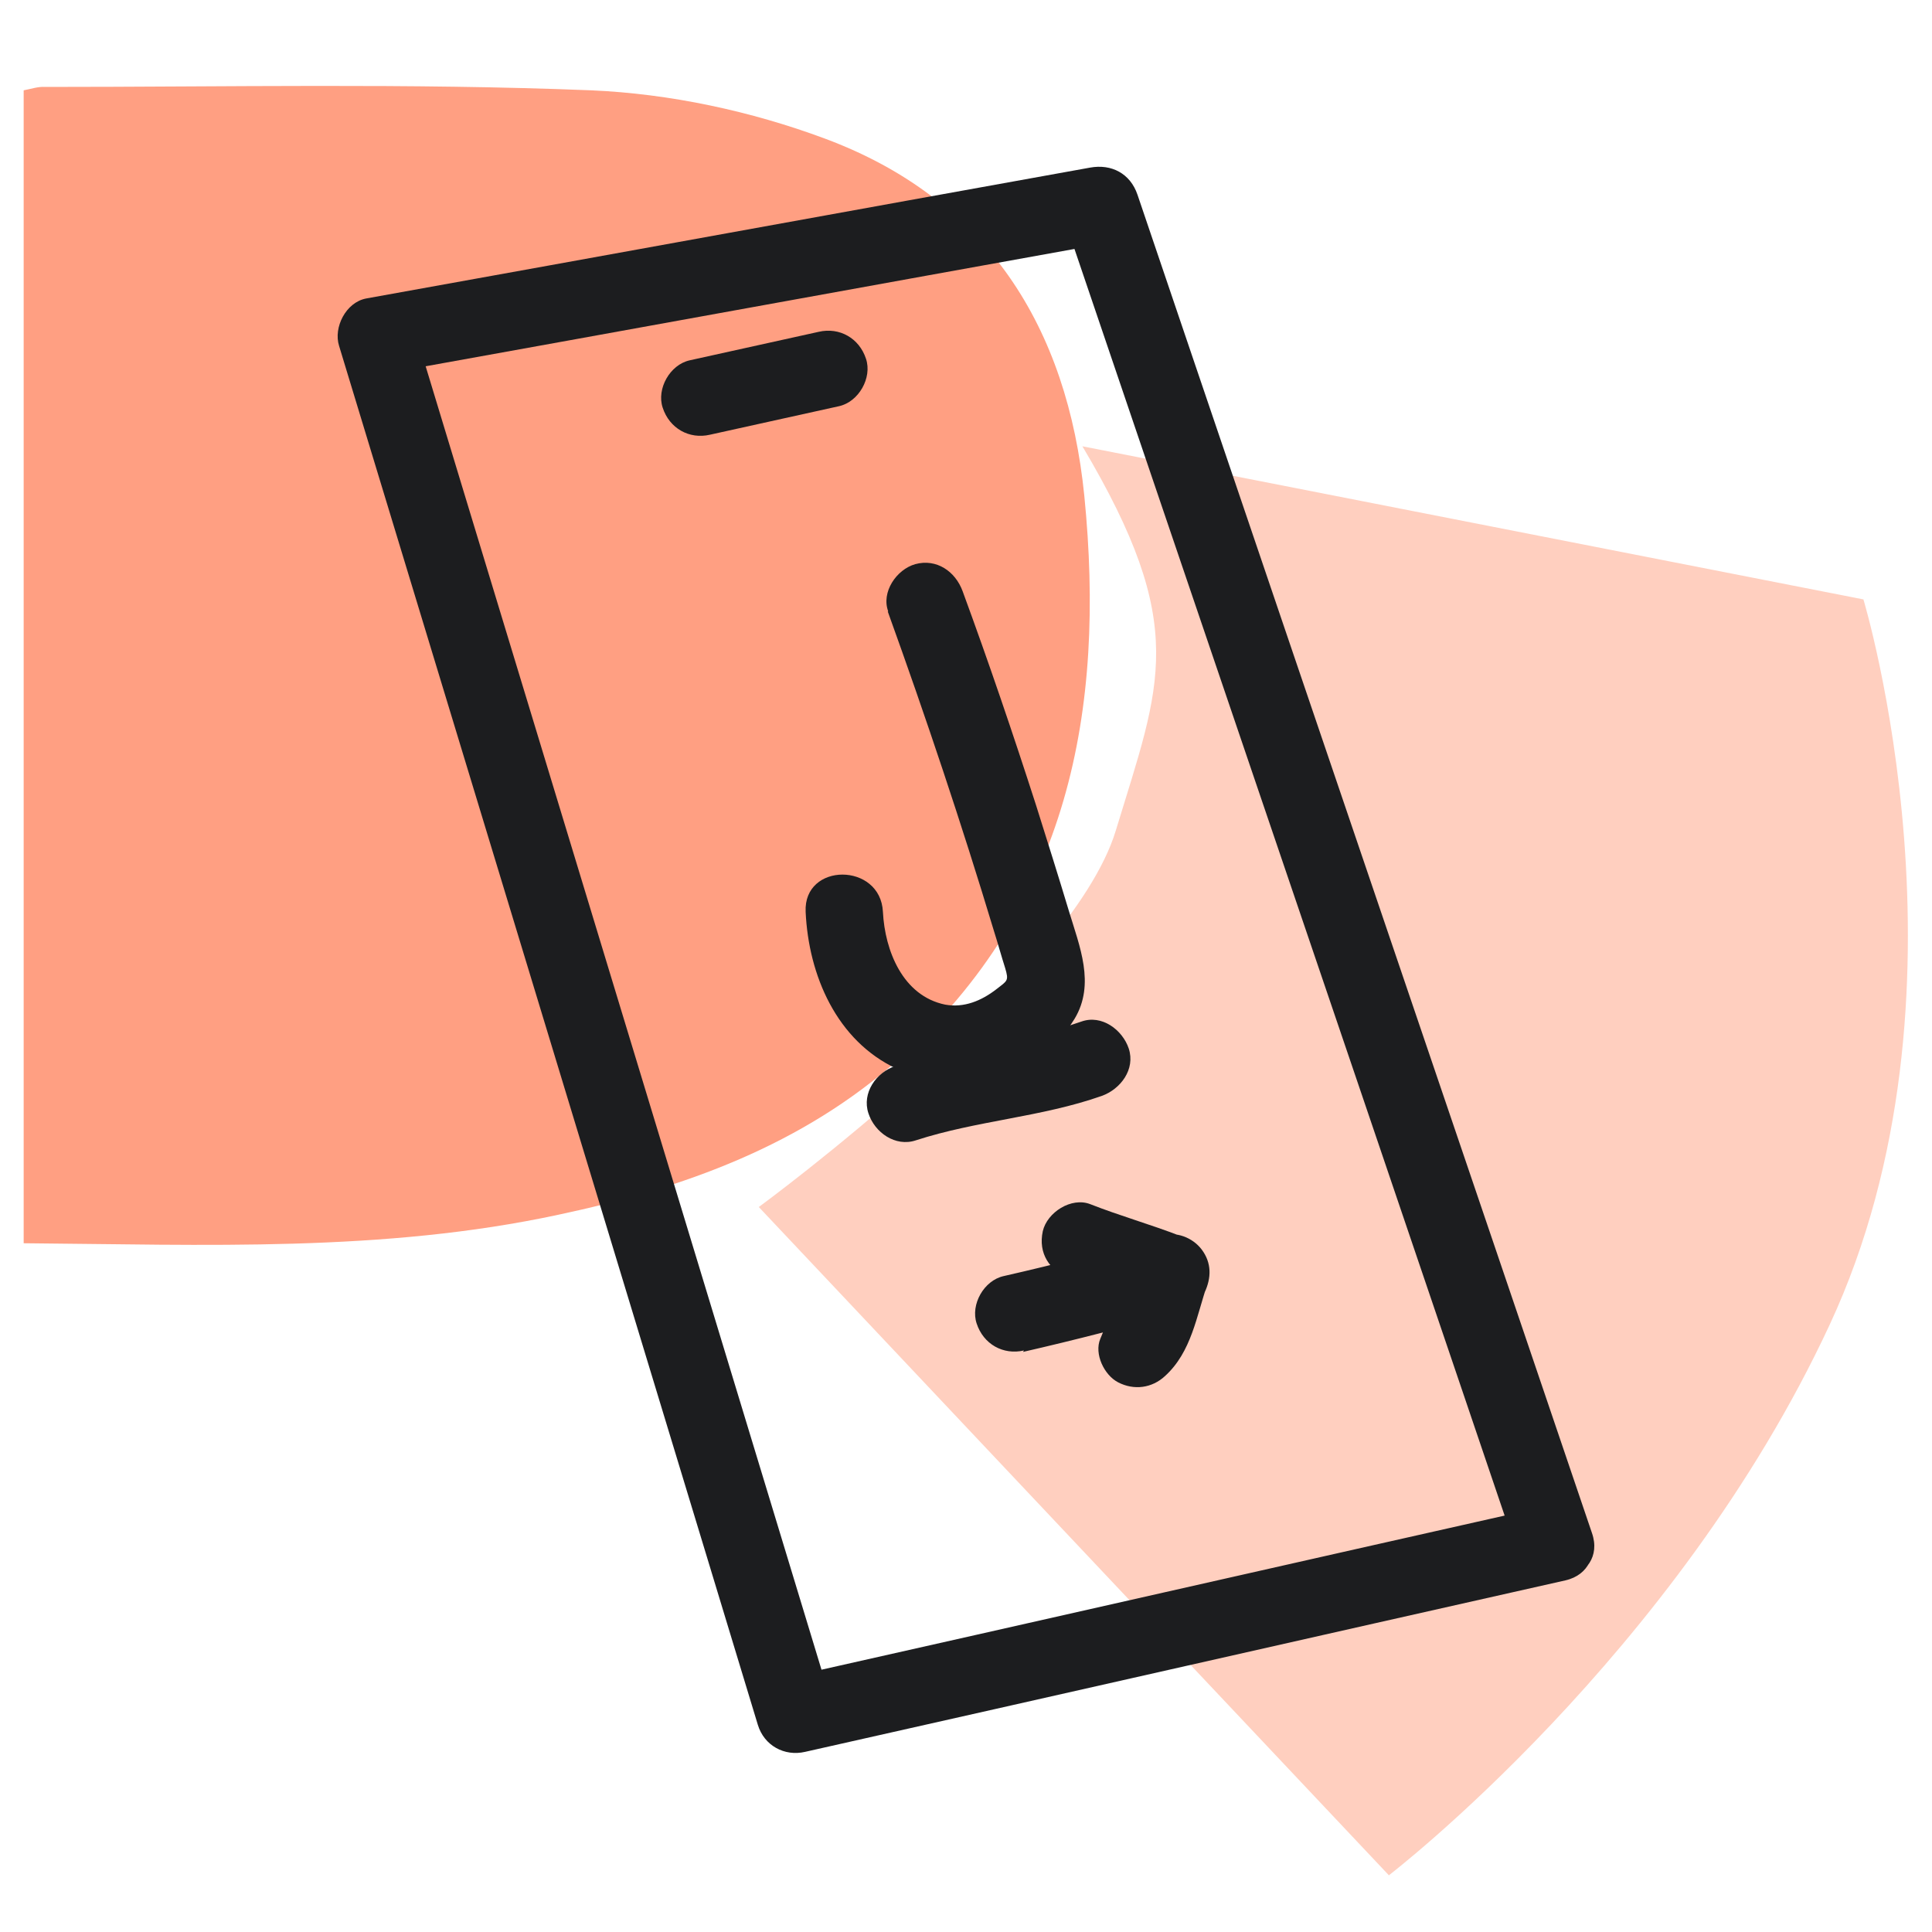
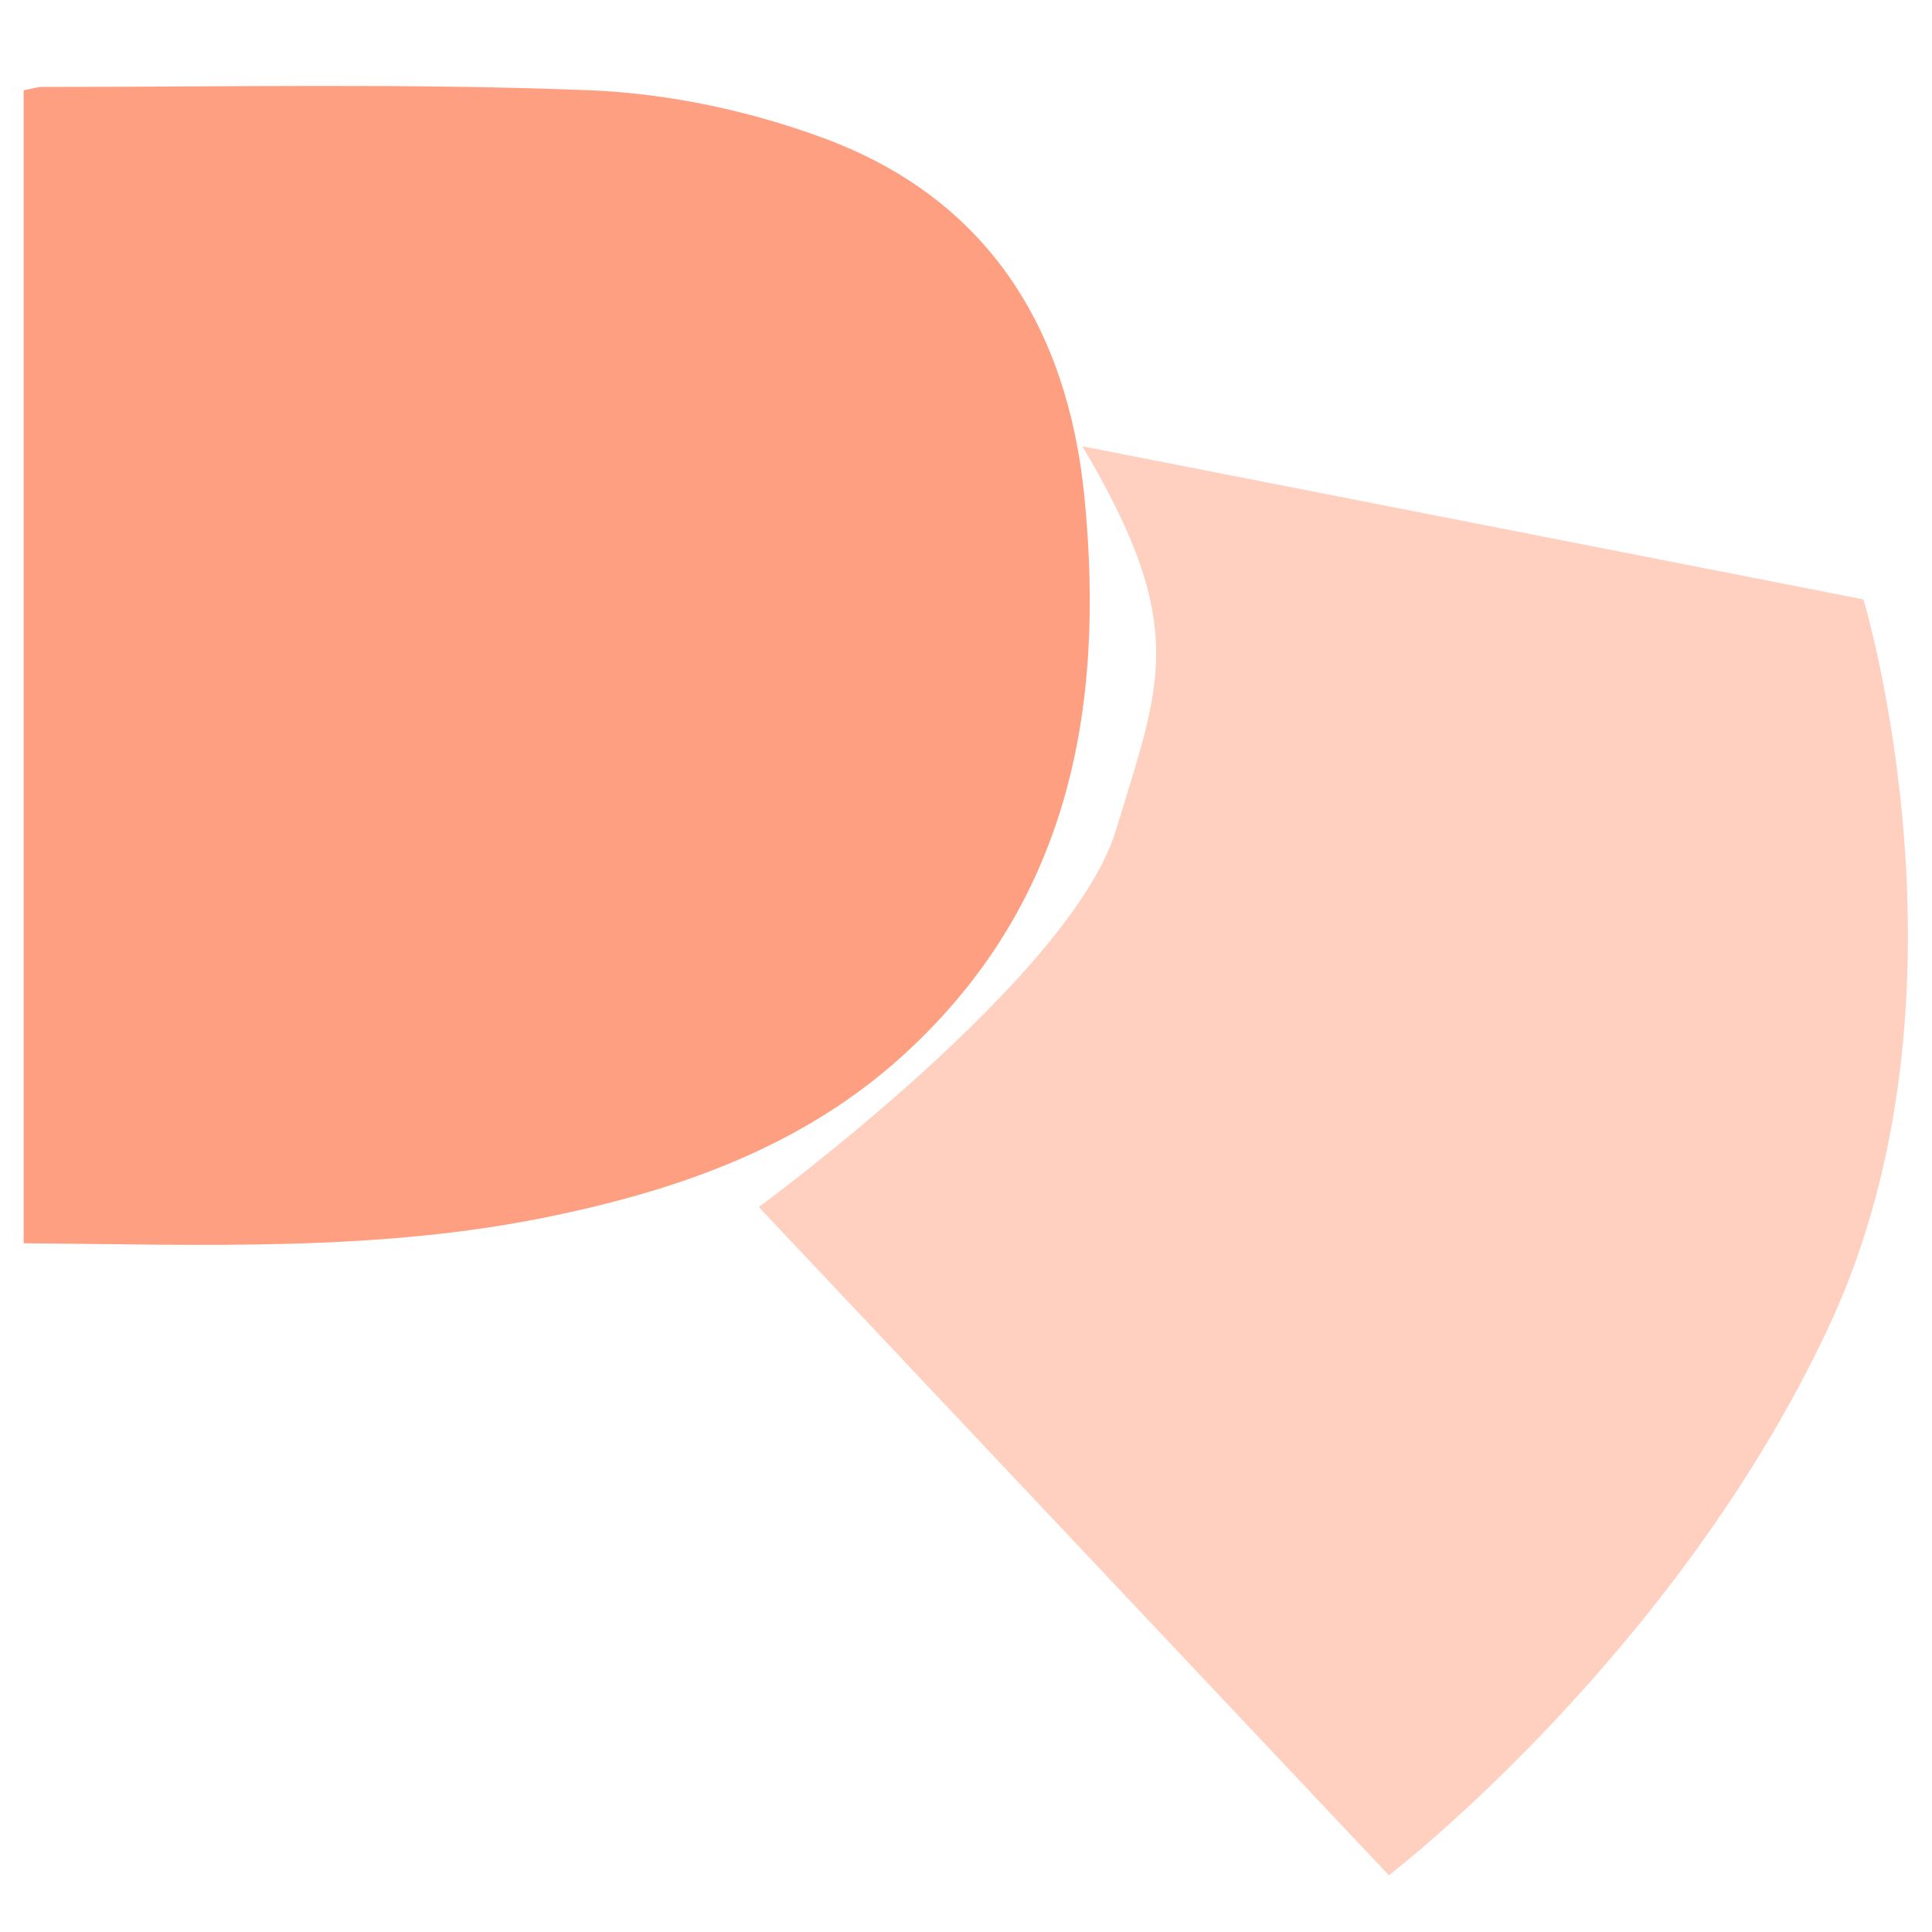
<svg xmlns="http://www.w3.org/2000/svg" width="40" height="40" viewBox="0 0 40 40" fill="none">
  <g clip-path="url(#clip0_38030_158579)">
    <path d="M28.75 38.82L15.71 24.99C15.71 24.99 22.17 20.26 23.1 17.2C24.03 14.14 24.63 12.98 22.41 9.24L38.58 12.41C38.58 12.41 41.06 20.6 37.88 27.43C34.7 34.27 28.75 38.83 28.75 38.83V38.82Z" fill="#FFCFBF" />
    <path d="M0.49 25.74V1.87C0.65 1.84 0.79 1.79 0.93 1.8C4.7 1.8 8.48 1.72 12.24 1.87C13.87 1.94 15.55 2.3 17.08 2.87C20.44 4.12 22.1 6.78 22.45 10.27C22.89 14.7 22.13 18.77 18.63 21.91C16.62 23.71 14.15 24.6 11.56 25.15C7.93 25.93 4.25 25.77 0.49 25.74Z" fill="#FF9F82" />
-     <path d="M18.38 12.66C19.17 14.85 19.91 17.06 20.58 19.28C20.66 19.53 20.73 19.79 20.81 20.04C20.89 20.31 20.86 20.3 20.63 20.48C20.32 20.72 19.96 20.87 19.57 20.8C18.69 20.62 18.32 19.68 18.28 18.88C18.23 17.85 16.63 17.85 16.68 18.88C16.74 20.19 17.32 21.55 18.57 22.13C19.82 22.71 21.5 22.32 22.25 21.09C22.68 20.37 22.35 19.59 22.13 18.86C21.91 18.13 21.68 17.4 21.45 16.67C20.97 15.18 20.47 13.71 19.93 12.24C19.78 11.83 19.39 11.56 18.95 11.68C18.56 11.79 18.24 12.26 18.39 12.66H18.38Z" fill="#1C1D1F" />
-     <path d="M18.96 23.61C20.22 23.2 21.56 23.13 22.81 22.69C23.2 22.55 23.51 22.14 23.37 21.71C23.24 21.32 22.81 21 22.39 21.15C21.14 21.59 19.8 21.67 18.54 22.07C18.14 22.2 17.84 22.63 17.98 23.05C18.11 23.45 18.54 23.75 18.96 23.61Z" fill="#1C1D1F" />
-     <path d="M21.18 27.99C22.27 27.74 23.36 27.46 24.44 27.15L23.54 25.97C23.27 26.55 23.02 27.13 22.78 27.72C22.65 28.03 22.86 28.47 23.15 28.62C23.48 28.79 23.85 28.74 24.12 28.49C24.67 27.99 24.77 27.25 25 26.58C25.06 26.4 25.02 26.12 24.92 25.96C24.8 25.78 24.65 25.67 24.44 25.59C23.82 25.35 23.18 25.17 22.57 24.93C22.18 24.78 21.68 25.1 21.59 25.49C21.49 25.95 21.73 26.31 22.15 26.47C22.77 26.71 23.41 26.89 24.02 27.13L23.46 26.15C23.37 26.41 23.31 26.68 23.22 26.94C23.2 27 23.18 27.06 23.16 27.12C23.13 27.21 23.25 26.94 23.18 27.08C23.17 27.11 23.15 27.14 23.14 27.16C23.11 27.21 23.07 27.26 23.05 27.31C23.12 27.16 23.13 27.21 23.08 27.27C23.05 27.3 23.03 27.32 23 27.35L24.34 28.13C24.37 28.06 24.4 27.99 24.42 27.93C24.43 27.9 24.44 27.87 24.46 27.84C24.42 27.92 24.42 27.94 24.44 27.89C24.49 27.76 24.55 27.64 24.6 27.51C24.71 27.26 24.82 27.01 24.94 26.76C25.08 26.46 25.09 26.15 24.88 25.87C24.69 25.62 24.35 25.49 24.04 25.58C22.96 25.89 21.88 26.17 20.78 26.42C20.37 26.51 20.09 27.01 20.22 27.4C20.36 27.83 20.77 28.06 21.2 27.96L21.18 27.99Z" fill="#1C1D1F" />
-     <path d="M14.7 9L17.37 8.41C17.78 8.32 18.06 7.82 17.93 7.43C17.79 7 17.38 6.77 16.95 6.87L14.28 7.46C13.87 7.55 13.59 8.05 13.72 8.44C13.86 8.87 14.27 9.1 14.7 9Z" fill="#1C1D1F" />
-     <path d="M31.99 31.19C26.74 32.37 21.5 33.56 16.25 34.74L17.23 35.3C14.7 26.97 12.17 18.64 9.64 10.31C9.28 9.12 8.92 7.94 8.56 6.75L8 7.73C13 6.83 17.99 5.92 22.99 5.02L22.01 4.46C24.75 12.54 27.5 20.61 30.24 28.69C30.63 29.85 31.03 31.01 31.42 32.17C31.75 33.14 33.3 32.72 32.96 31.74C30.22 23.66 27.47 15.59 24.73 7.51C24.34 6.35 23.94 5.19 23.55 4.03C23.4 3.59 23.01 3.39 22.57 3.47C17.57 4.37 12.58 5.28 7.58 6.18C7.16 6.26 6.9 6.78 7.02 7.16C9.55 15.49 12.08 23.82 14.61 32.15C14.97 33.34 15.33 34.52 15.69 35.71C15.82 36.14 16.24 36.37 16.67 36.27C21.92 35.09 27.16 33.9 32.41 32.72C33.41 32.49 32.99 30.95 31.98 31.18L31.99 31.19Z" fill="#1C1D1F" />
  </g>
  <defs>
    <clipPath id="clip0_38030_158579">
      <rect width="40" height="40" fill="white" />
    </clipPath>
  </defs>
</svg>